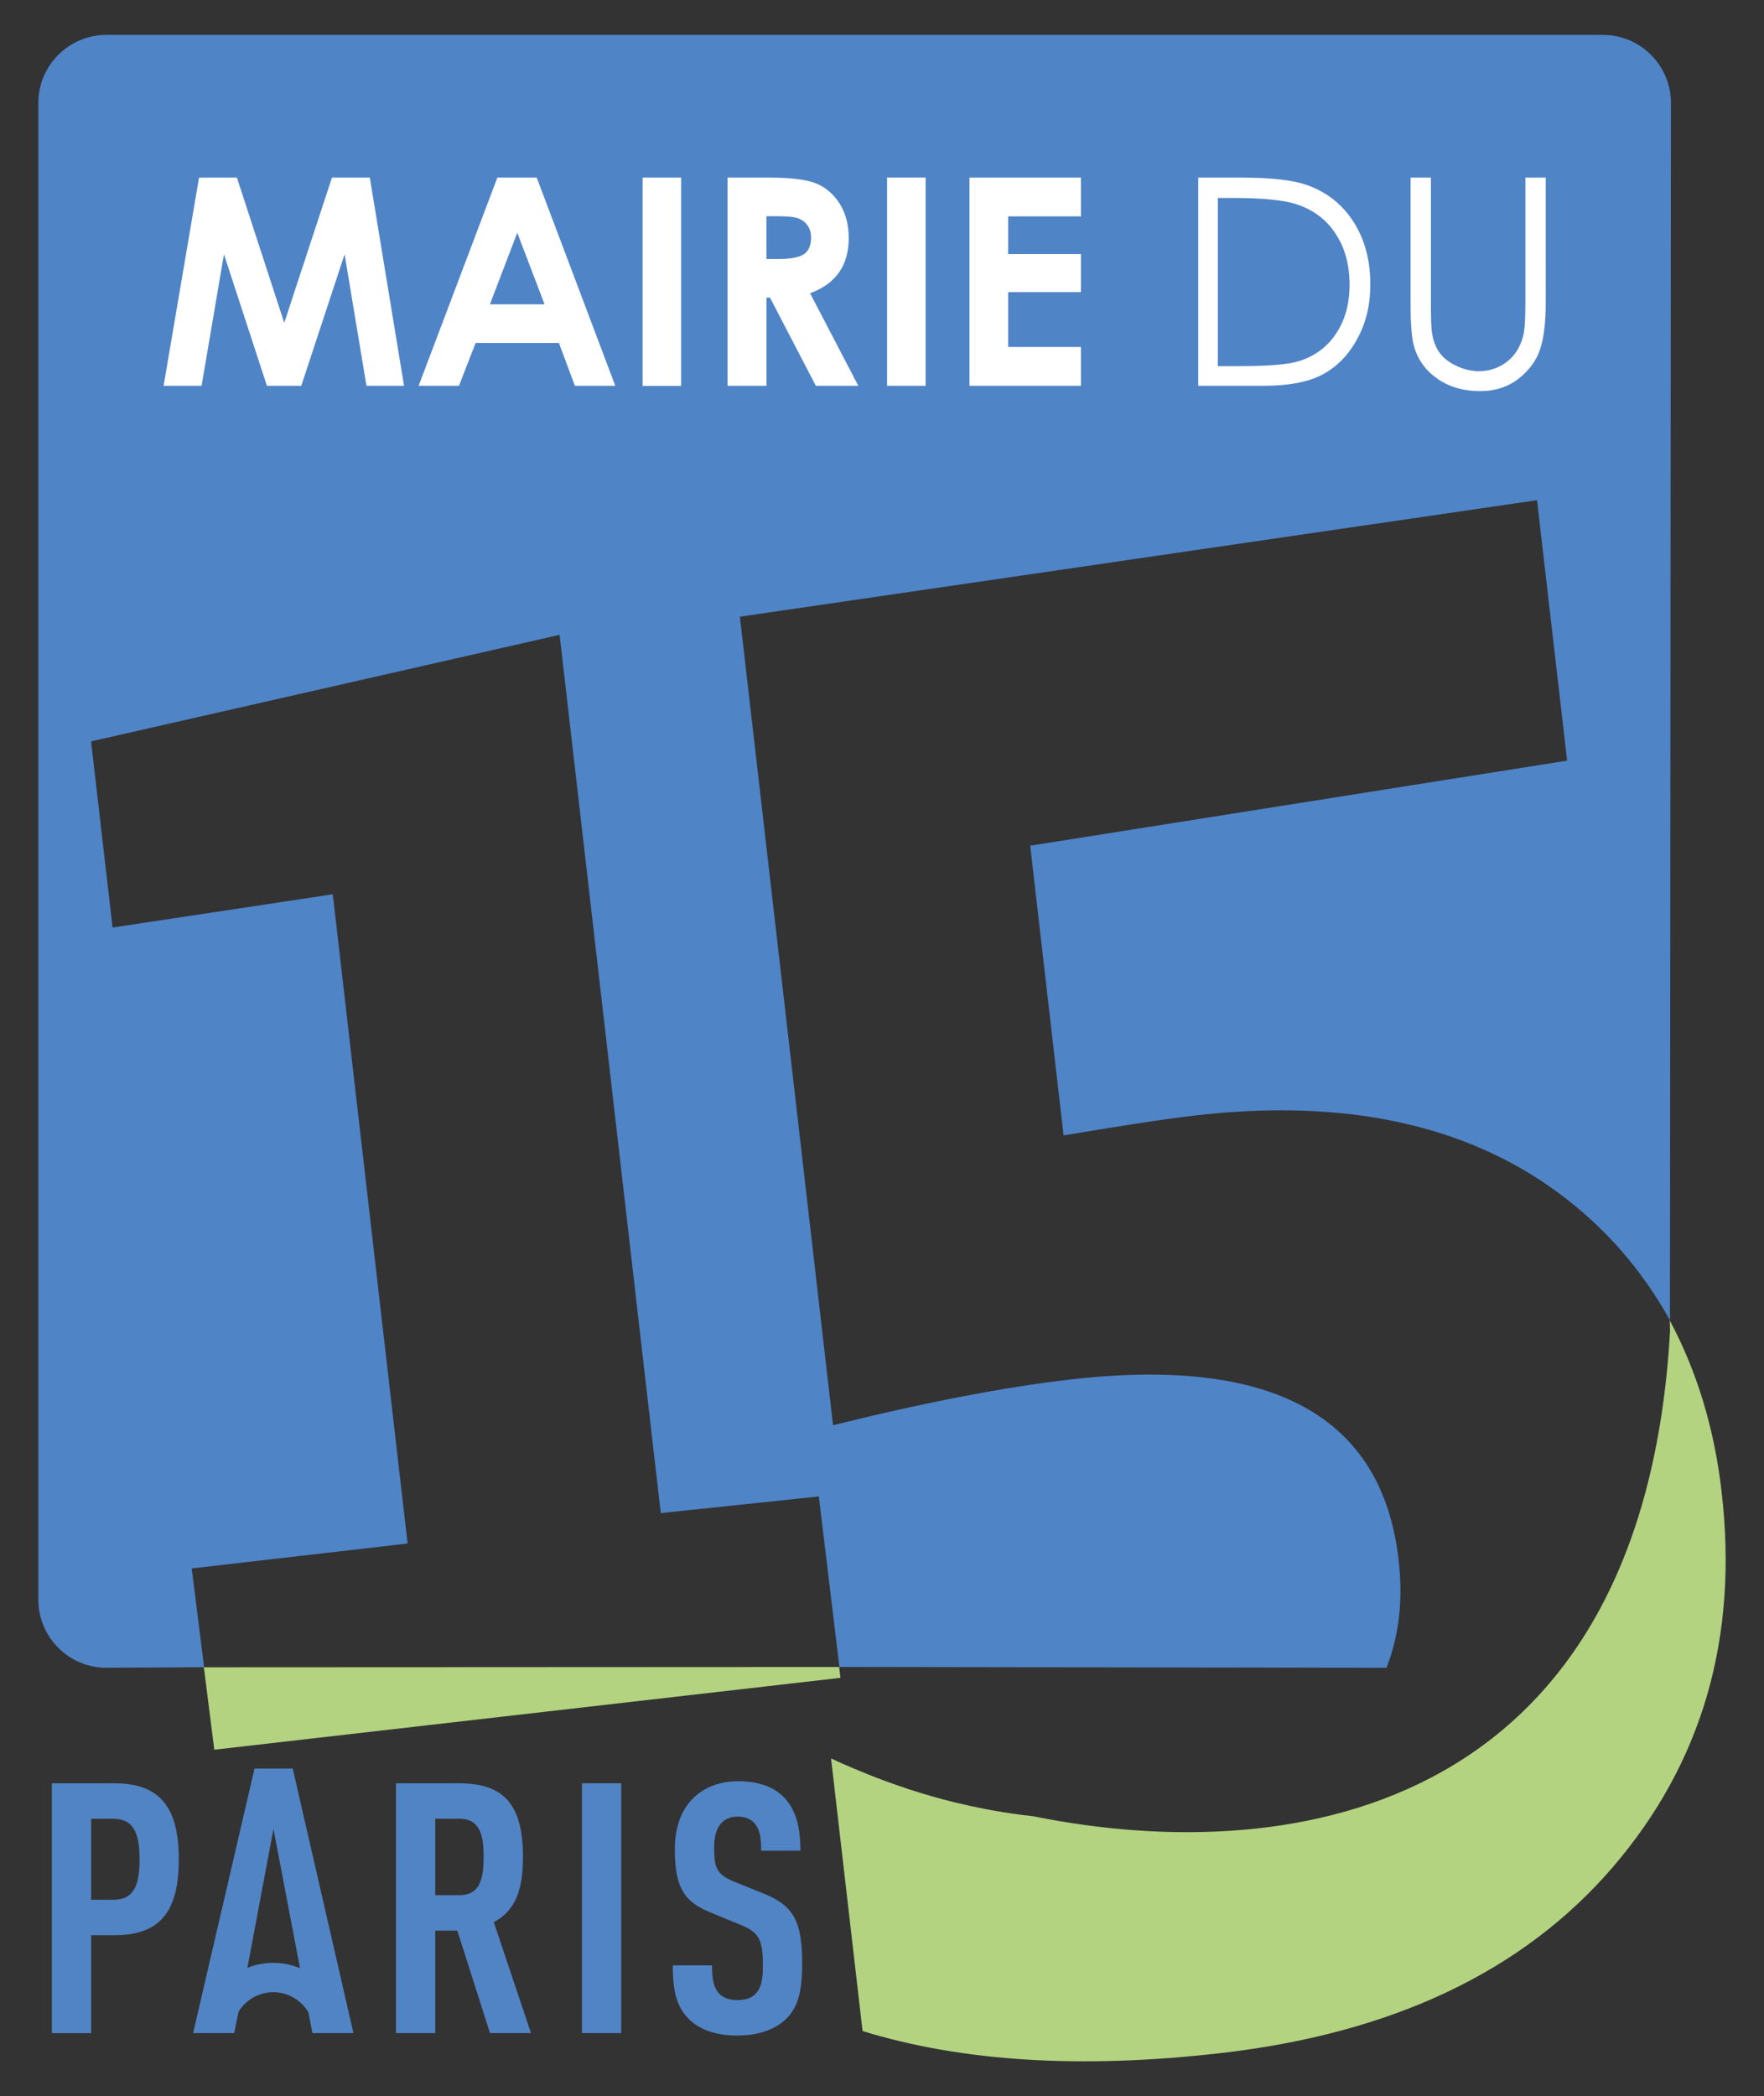
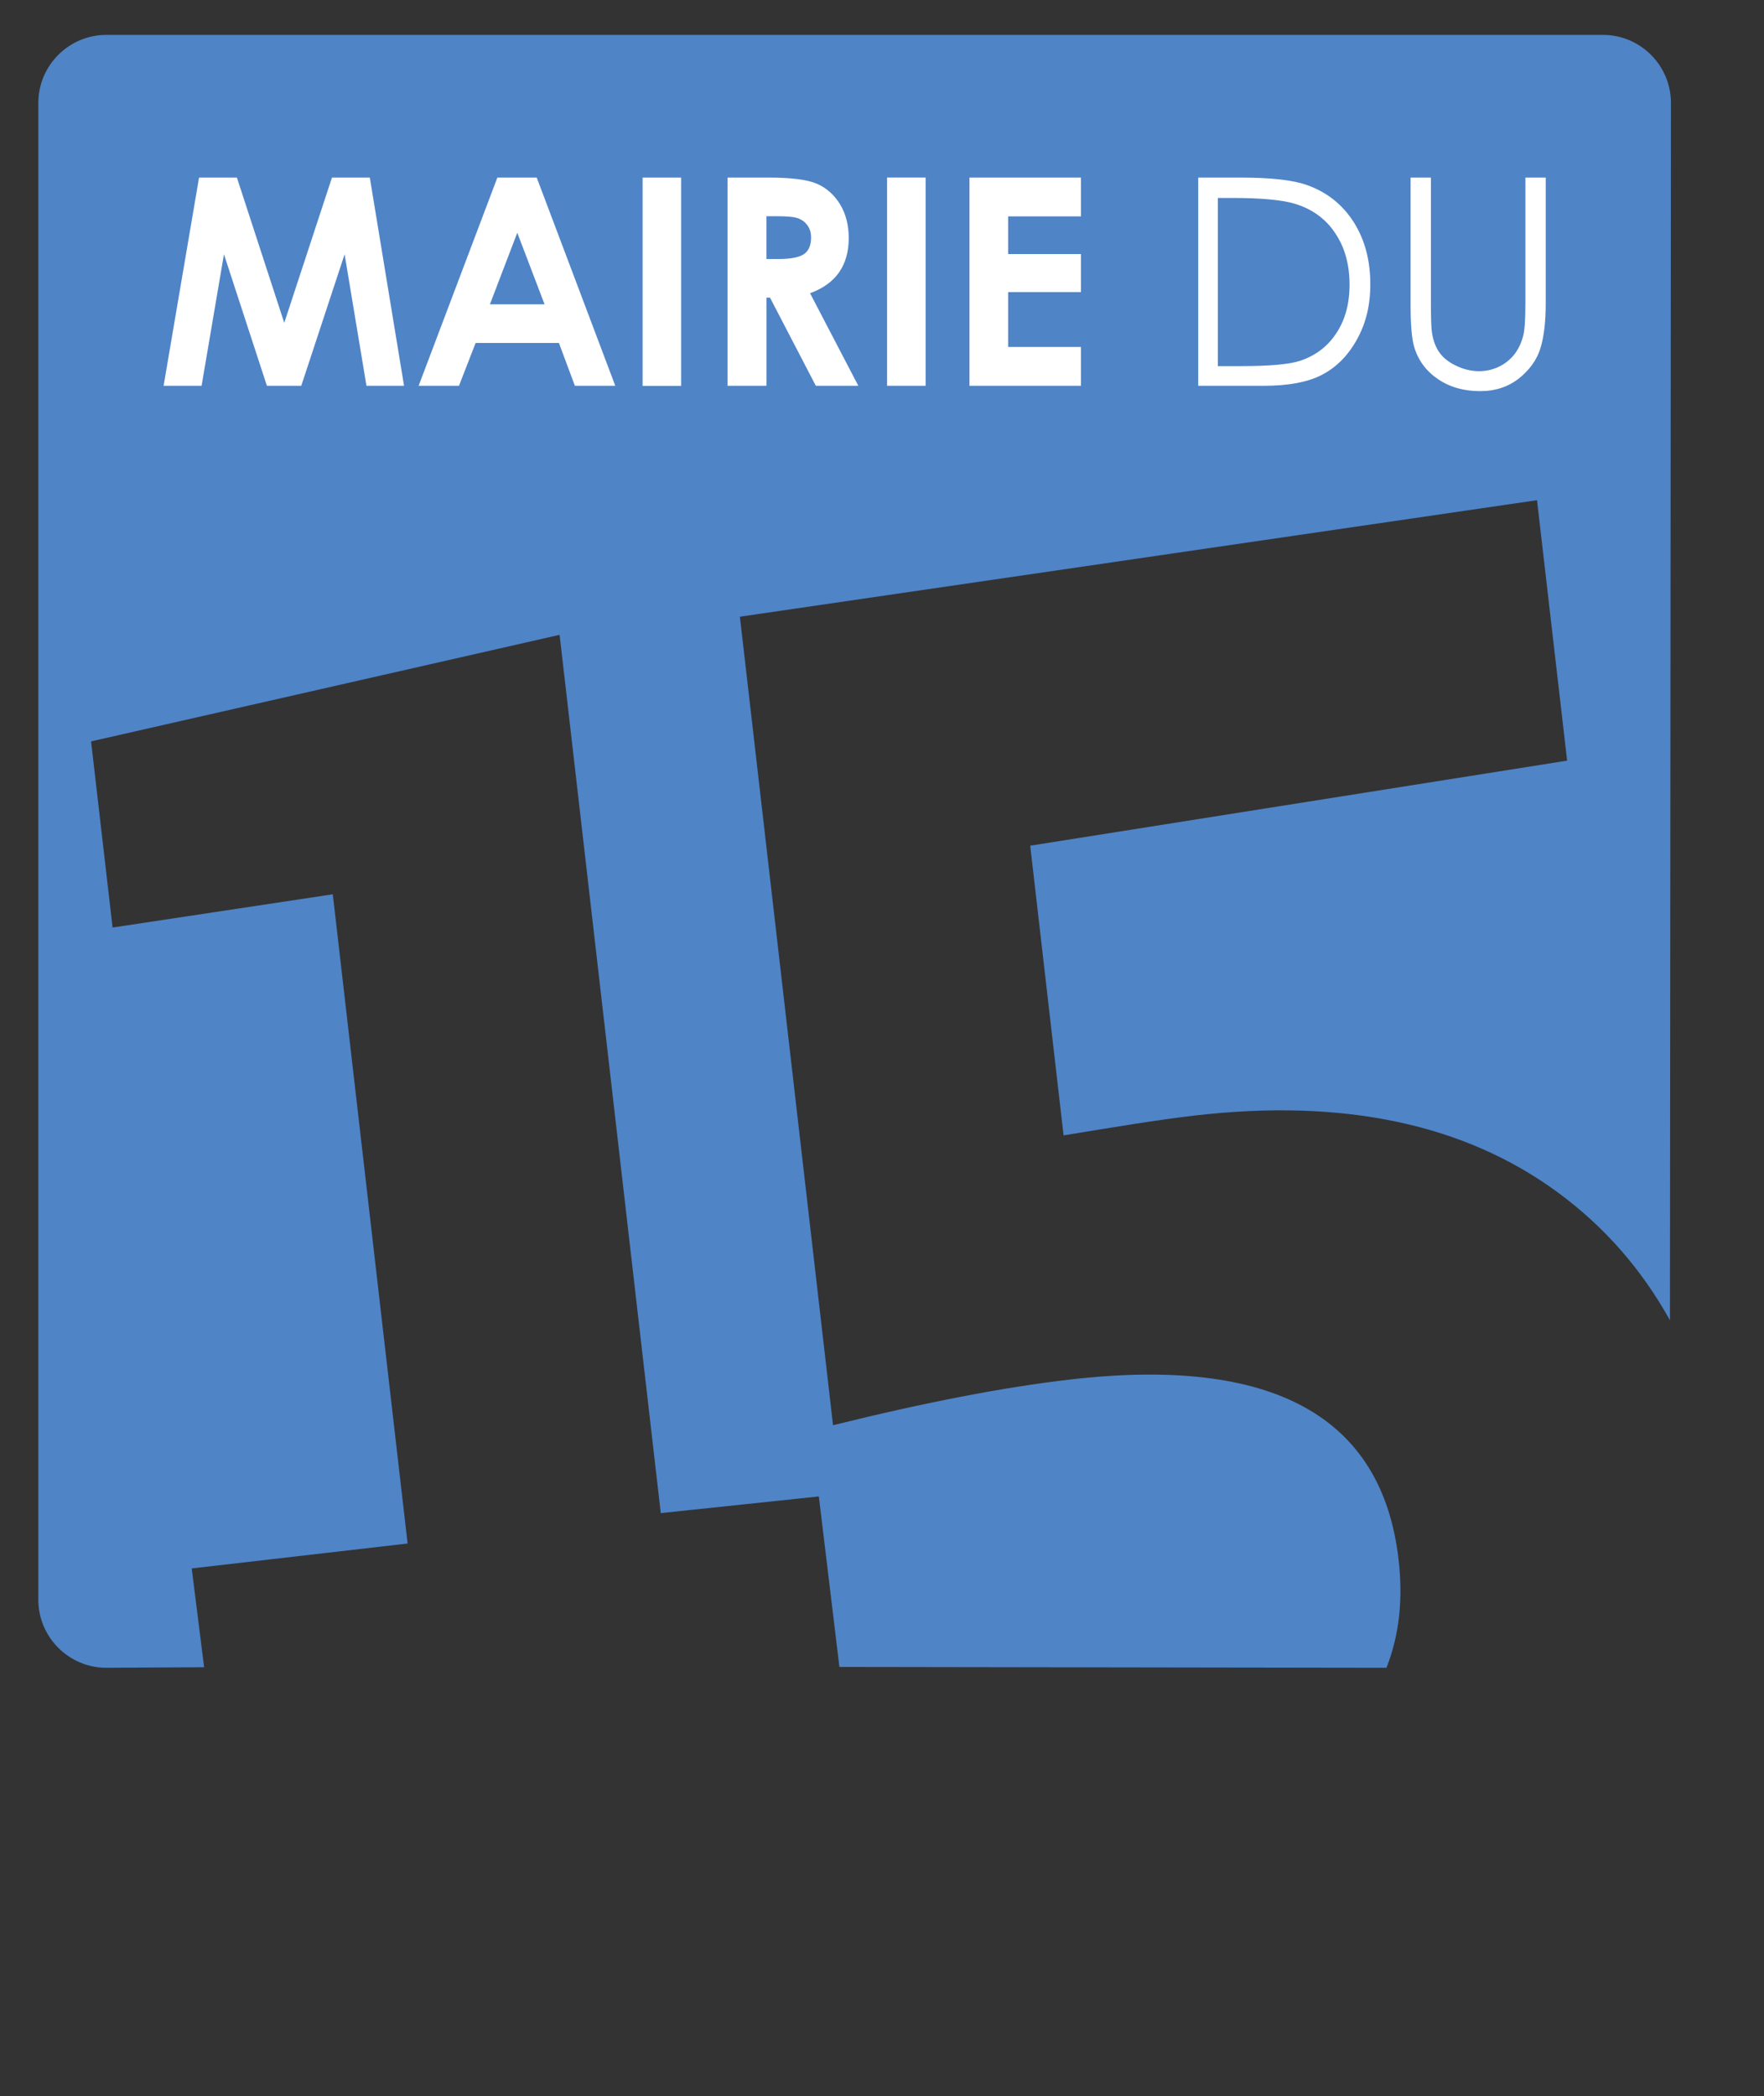
<svg xmlns="http://www.w3.org/2000/svg" width="505" height="600" version="1.1">
  <rect width="100%" height="100%" fill="#333333" stroke="none" />
  <path d="m478.36 29.433c0-10.692-8.755-19.447-19.447-19.447h-428.49c-10.692 0-19.447 8.755-19.447 19.447v428.49c0 10.692 8.755 19.447 19.447 19.447l28.014-0.158-3.549-28.278 61.801-7.133-21.417-185.83-63.043 9.517-6.157-53.278 134.13-30.503 28.964 251.39 45.249-4.766 5.891 48.801 156.6 0.241c0.033-0.1 0.084-0.215 0.133-0.315 3.542-9.136 4.667-19.365 3.343-30.669-4.717-41.03-36.065-58.243-94.042-51.523-18.868 2.168-41.477 6.538-67.859 13.075l-26.664-231.42 228.2-33.35 8.623 74.546-153.71 24.346 9.55 82.92c15.459-2.532 26.879-4.436 37.637-5.694 42.569-4.916 77.177 2.433 103.82 21.996 13.472 9.897 24.098 22.128 32.142 36.627z" fill="#4f84c7" />
-   <path d="m72.861 506.23-17.577 75.704h11.752l1.274-6.174c2.069-3.309 5.744-5.527 9.931-5.527 4.27 0 8.027 2.318 10.063 5.76l1.129 5.942h11.75l-17.378-75.704zm5.379 55.595c-2.632 0-5.114 0.509-7.415 1.423l7.464-39.738 7.597 39.838c-2.366-0.981-4.948-1.522-7.647-1.522m140.56-19.757-8.441-3.409c-5.015-2.019-5.925-3.823-5.925-9.649 0-3.111 0.612-5.511 1.92-7.018 1.092-1.208 2.499-2.019 4.816-2.019 2.417 0 4.022 0.811 5.015 2.118 1.506 1.903 1.705 4.419 1.705 7.63h11.255c0-6.835-1.308-11.95-5.015-15.574-2.913-2.797-7.134-4.303-12.86-4.303-5.114 0-9.136 1.605-12.248 4.303-3.922 3.525-5.826 8.739-5.826 15.161 0 11.056 2.715 14.962 9.947 17.991l8.524 3.509c5.528 2.201 6.736 4.121 6.736 11.751 0 3.807-0.397 6.223-1.92 7.928-1.092 1.308-2.797 2.003-5.412 2.003-2.516 0-4.221-0.795-5.23-1.903-1.605-1.804-2.002-4.22-2.002-8.027h-11.238c0 7.53 1.192 11.95 4.618 15.359 3.012 3.012 7.63 4.717 13.853 4.717 6.322 0 11.039-1.903 13.952-4.717 3.608-3.509 4.618-8.441 4.618-15.773 0-12.049-2.301-16.567-10.841-20.076m-52.205 39.864h11.255v-71.5h-11.255zm-16.884-50.409c0-14.763-5.214-21.086-18.272-21.086h-18.074v71.5h11.238v-29.328h6.323l9.351 29.328h11.734l-10.642-31.744c6.538-3.509 8.342-9.831 8.342-18.67m-18.173 10.94h-6.935v-21.879h6.935c6.024 0 6.918 5.015 6.918 10.94s-0.894 10.94-6.918 10.94m-98.723-32.024h-17.974v71.5h11.255v-28.021h6.72c12.959 0 18.371-6.736 18.371-21.682 0-14.962-5.412-21.798-18.371-21.798m-0.397 33.334h-6.322v-23.188h6.322c6.025 0 7.531 4.419 7.531 11.652 0 7.216-1.506 11.536-7.531 11.536" fill="#5184c4" />
-   <path d="m58.361 477.23 2.986 23.594 179.26-20.573-0.375-3.104zm419.74-96.235c-7.63 135.45-105.35 154.37-182.19 138.9l-0.033-0.018c-2.267-0.232-4.518-0.53-6.786-0.877-0.646-0.083-1.258-0.198-1.854-0.281-1.655-0.281-3.31-0.563-4.949-0.877-0.745-0.149-1.456-0.281-2.185-0.447-1.622-0.314-3.227-0.678-4.816-1.059-0.662-0.133-1.308-0.281-1.97-0.447-2.218-0.53-4.436-1.126-6.637-1.771-2.251-0.629-4.469-1.308-6.67-2.036-0.662-0.215-1.324-0.464-1.953-0.679-1.572-0.53-3.145-1.059-4.717-1.655-0.745-0.298-1.49-0.579-2.234-0.844-1.539-0.596-3.095-1.208-4.651-1.87-0.645-0.265-1.308-0.513-1.986-0.811-2.201-0.944-4.386-1.87-6.554-2.897l9.02 78.021c28.517 8.789 62.711 10.891 102.58 6.306 49.107-5.644 86.479-23.354 112.15-53.162 25.604-29.792 36.031-65.574 31.215-107.36-2.119-18.636-7.266-34.971-14.863-49.189" fill="#b3d380" />
  <path d="m183.96 50.833h11.039v59.616h-11.039zm-41.576 0h11.271l22.493 59.6h-11.569l-4.568-12.264h-23.85l-4.767 12.264h-11.553zm-85.403 0h10.841l13.555 41.576 13.654-41.576h10.841l9.798 59.6h-10.758l-6.256-37.653-12.413 37.653h-9.831l-12.297-37.653-6.405 37.653h-10.874zm176.58 59.6-13.125-25.24h-1.01v25.24h-11.139v-59.6h11.784c6.455 0 11.056 0.579 13.787 1.754 2.731 1.192 4.916 3.128 6.62 5.859 1.655 2.731 2.499 5.958 2.499 9.682 0 3.922-0.927 7.199-2.78 9.848-1.821 2.615-4.601 4.601-8.292 5.958l13.82 26.498zm31.43 0h-11.039v-59.616h11.039zm44.472-48.494h-20.854v10.775h20.854v10.907h-20.854v15.69h20.854v11.122h-31.927v-59.6h31.927zm79.014 35.204c-2.499 4.551-5.793 7.895-9.848 10.046-4.038 2.168-9.699 3.244-16.998 3.244h-18.603v-59.6h12.148c8.739 0 15.078 0.712 19.034 2.152 5.66 2.019 10.08 5.528 13.29 10.526 3.194 5.015 4.8 10.957 4.8 17.875 0 5.975-1.274 11.222-3.823 15.757m54.039-10.328c0 5.329-0.513 9.633-1.539 12.91-1.01 3.277-3.062 6.124-6.107 8.574-3.062 2.417-6.753 3.658-11.139 3.658-4.717 0-8.722-1.159-12.099-3.459-3.36-2.301-5.611-5.33-6.753-9.12-0.728-2.317-1.059-6.521-1.059-12.562v-35.982h5.826v35.982c0 4.254 0.1 6.935 0.248 7.977 0.298 2.35 0.977 4.32 2.036 5.892 1.059 1.589 2.681 2.93 4.882 3.972 2.201 1.076 4.419 1.589 6.62 1.589 1.937 0 3.79-0.397 5.594-1.241 1.754-0.827 3.244-2.002 4.436-3.476 1.192-1.506 2.036-3.277 2.599-5.396 0.414-1.506 0.629-4.618 0.629-9.318v-35.982h5.826zm-302.26 0.285h15.641l-7.812-20.473zm90.964-22.508c-0.683-0.956-1.555-1.655-2.648-2.069-1.105-0.434-3.146-0.633-6.125-0.633h-3.029v12.247h3.476c3.543 0 5.976-0.496 7.299-1.423 1.341-0.956 2.003-2.532 2.003-4.717 0-1.325-0.298-2.45-0.981-3.41m139.63-6.219c-3.658-1.142-9.682-1.704-18.058-1.704h-4.137v48.13h6.753c8.077 0 13.655-0.496 16.799-1.523 4.403-1.472 7.863-4.072 10.361-7.895 2.516-3.773 3.79-8.423 3.79-13.885 0-5.76-1.357-10.659-4.104-14.747-2.699-4.089-6.522-6.852-11.404-8.375" fill="#fff" />
</svg>